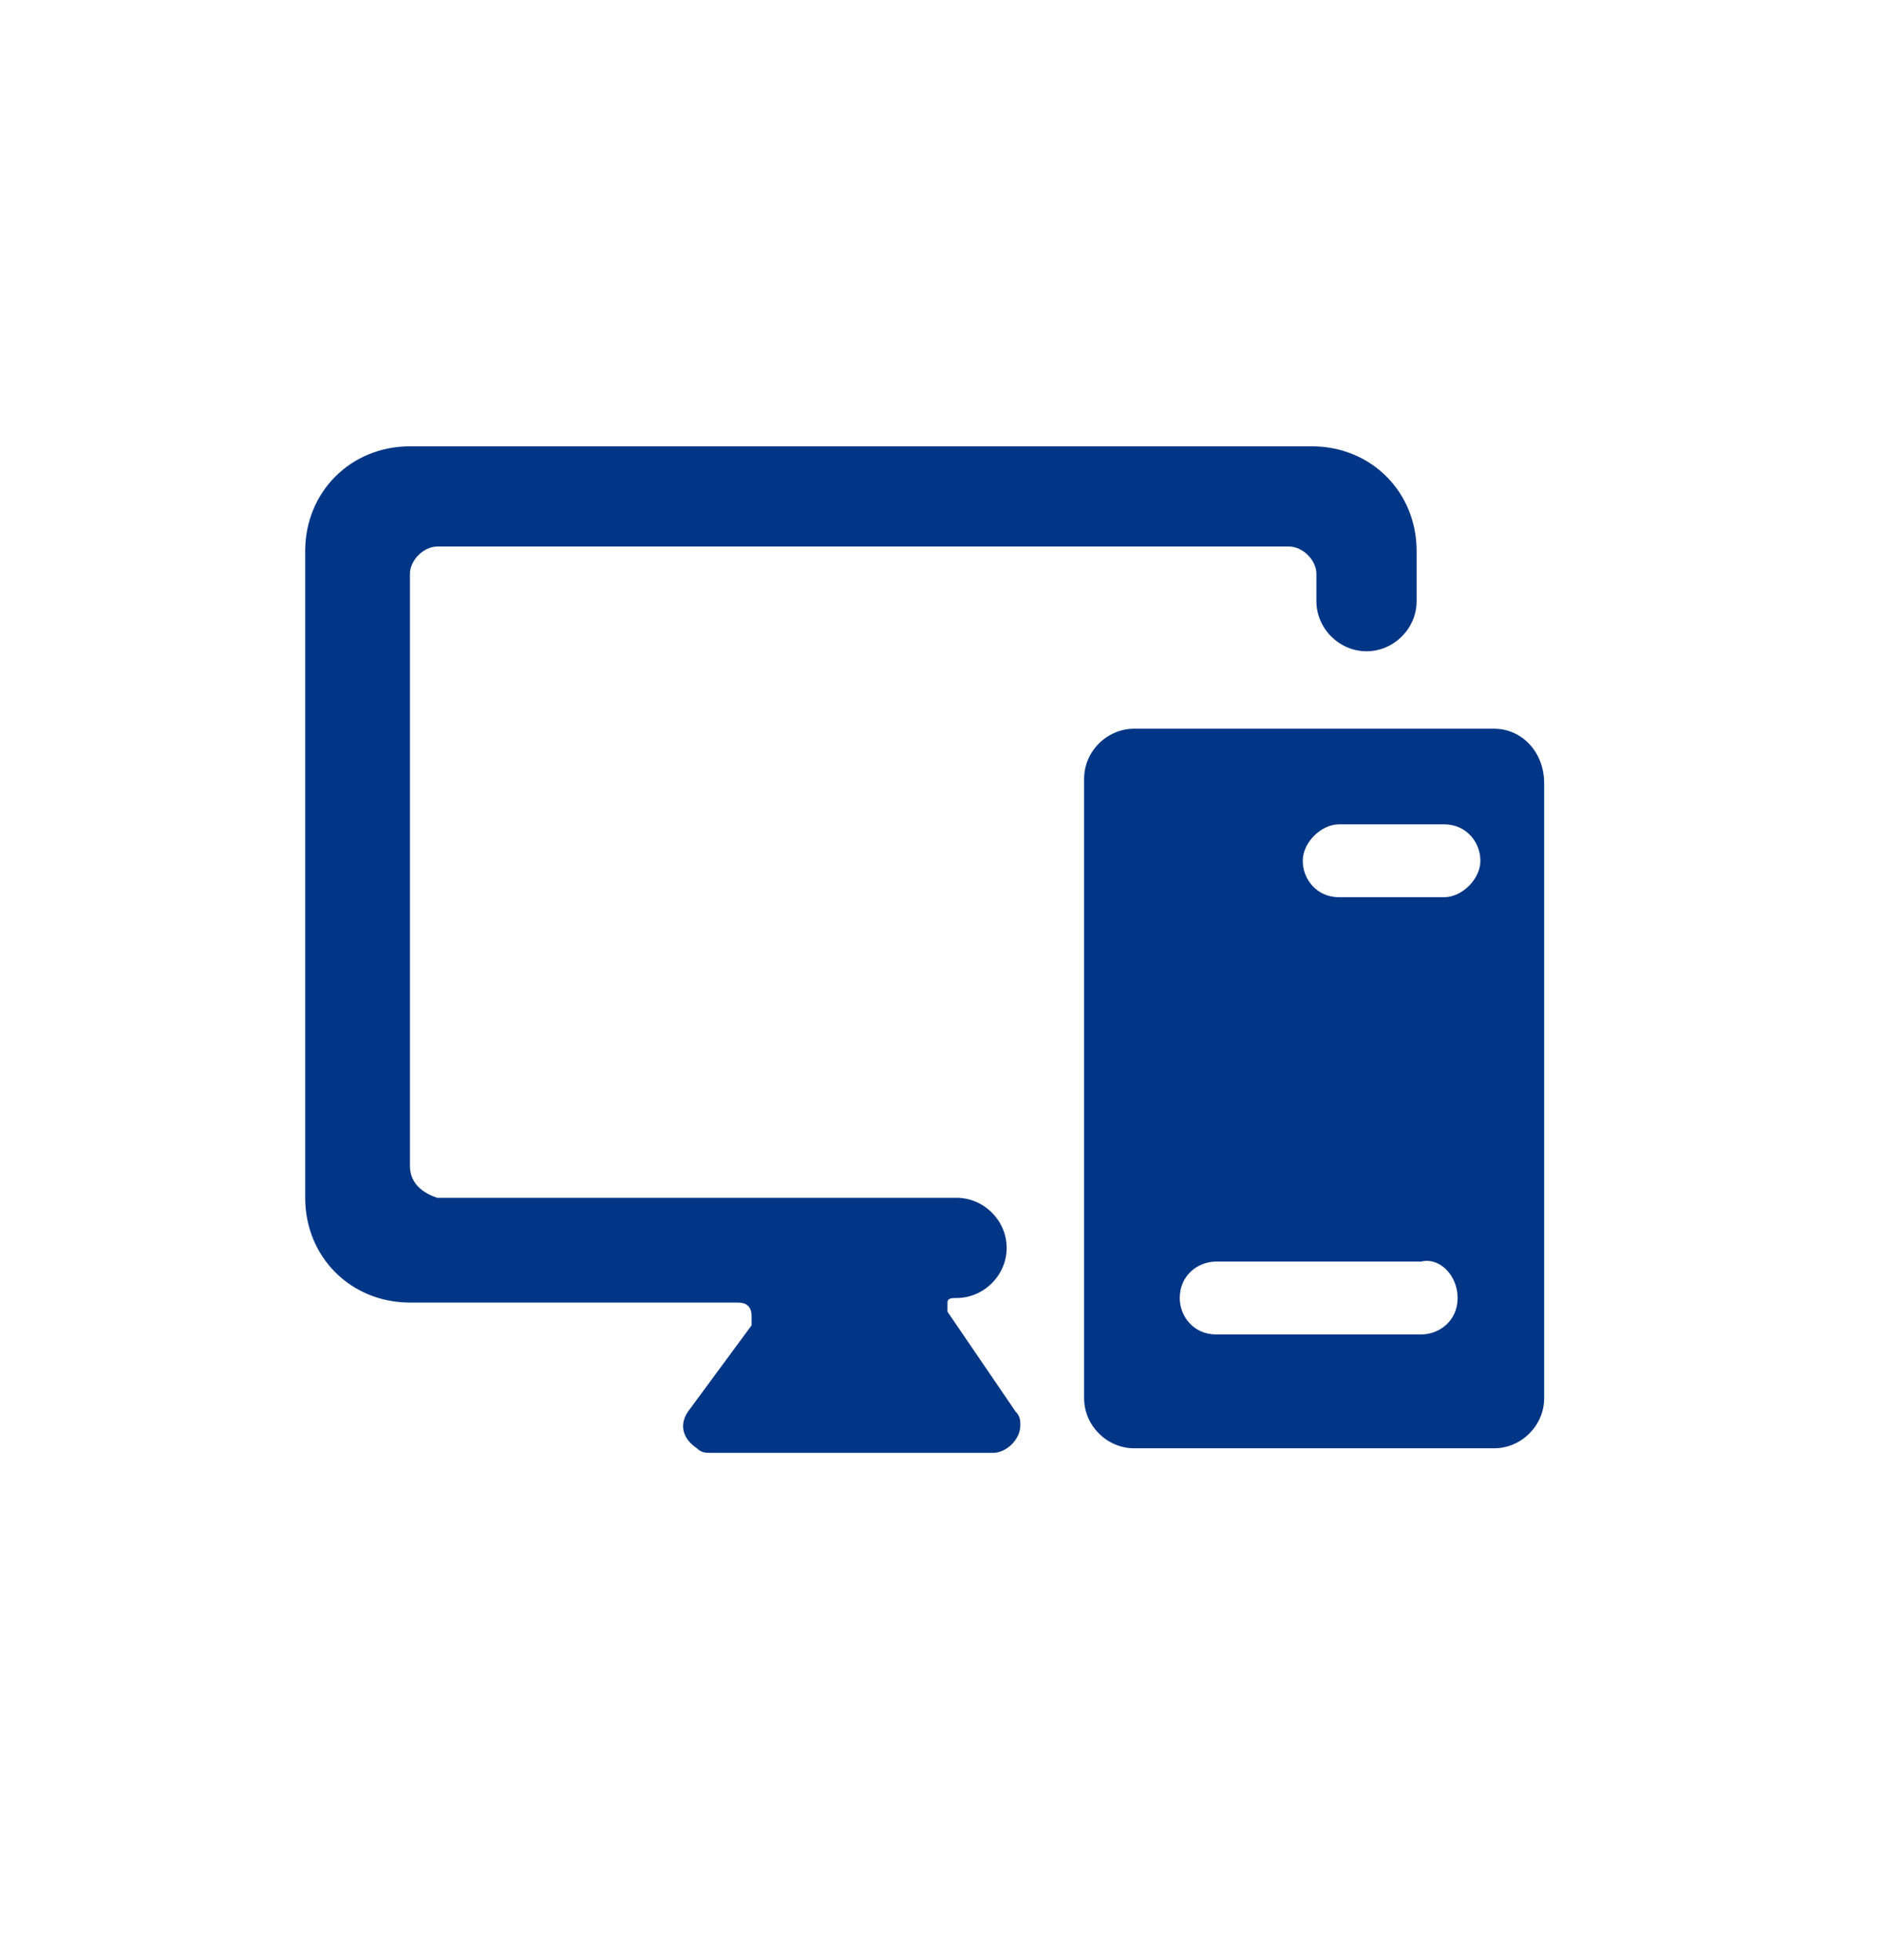
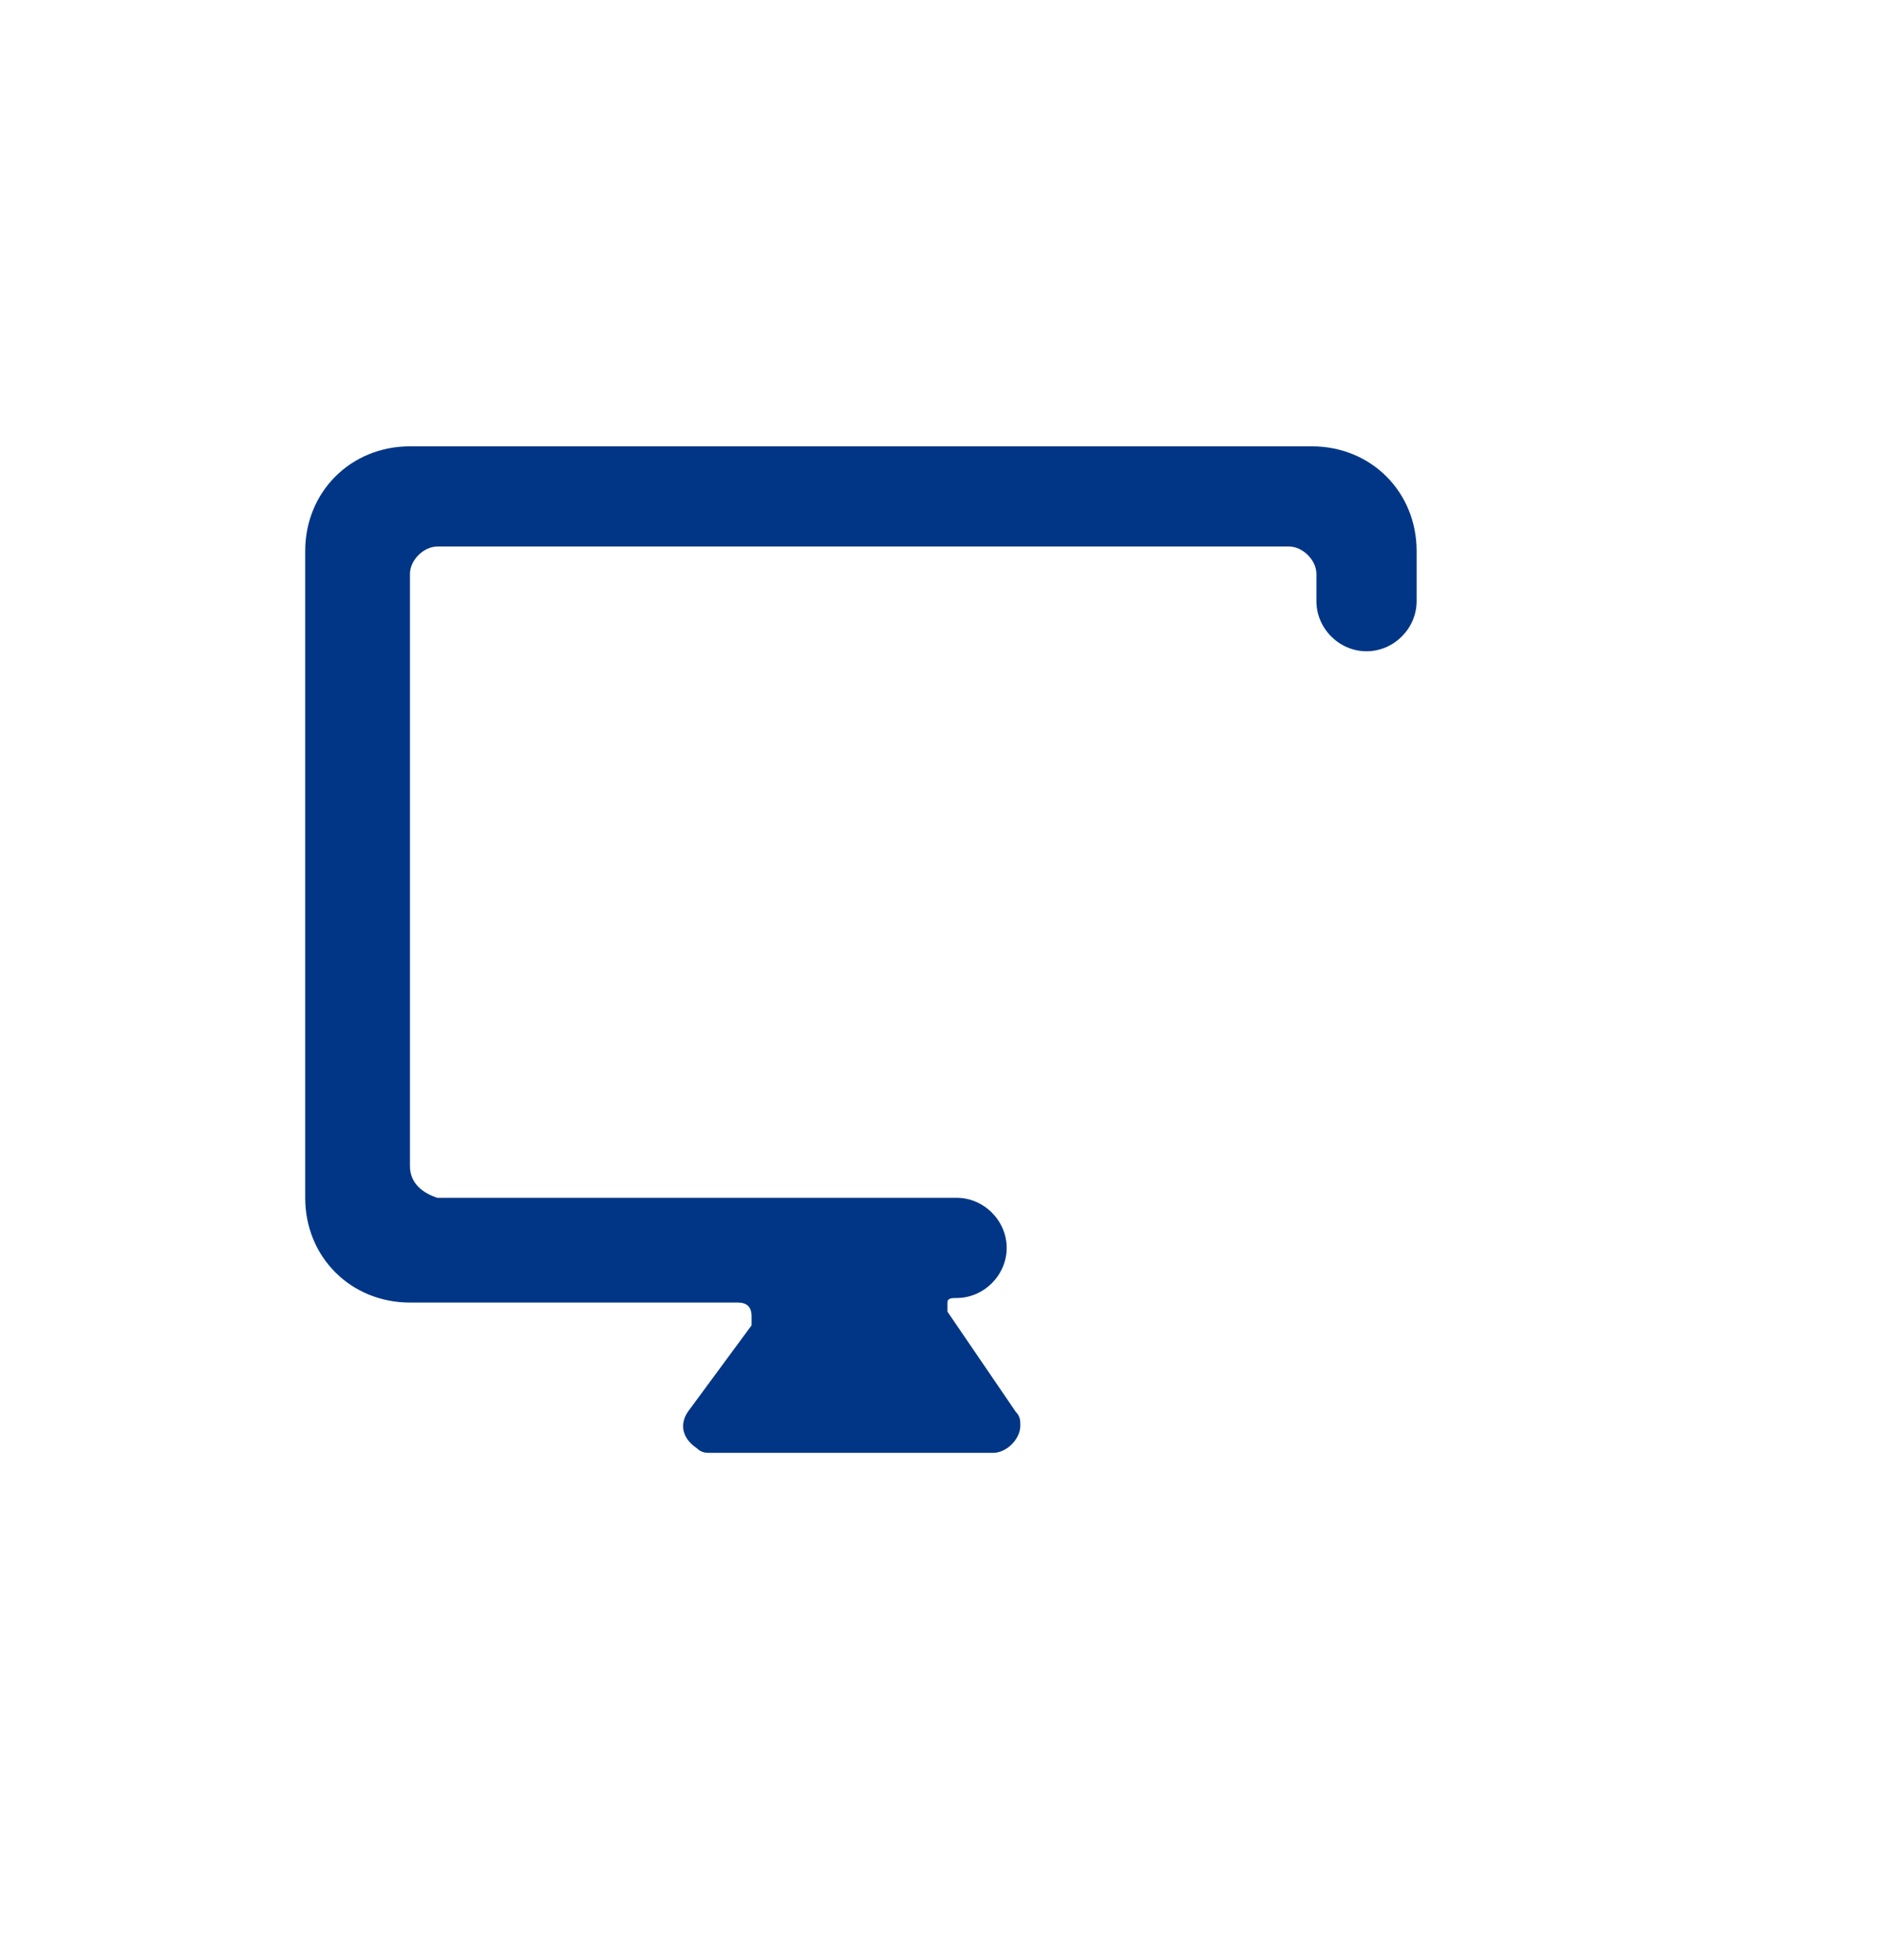
<svg xmlns="http://www.w3.org/2000/svg" version="1.1" id="Ebene_1" x="0px" y="0px" viewBox="0 0 241 251" style="enable-background:new 0 0 241 251;" xml:space="preserve">
  <style type="text/css">
	.st0{fill:#013686;}
</style>
  <g transform="matrix(5.833,0,0,5.833,0,0)">
    <path class="st0" d="M20.8,28.8c0-0.1,0-0.1,0-0.2c0-0.1,0.1-0.1,0.2-0.1c0.6,0,1.1-0.5,1.1-1.1s-0.5-1.1-1.1-1.1H9.6   C9.3,26.2,9,26,9,25.6v-13c0-0.3,0.3-0.6,0.6-0.6h18.7c0.3,0,0.6,0.3,0.6,0.6v0.6c0,0.6,0.5,1.1,1.1,1.1c0.6,0,1.1-0.5,1.1-1.1   v-1.1c0-1.3-1-2.3-2.3-2.3H9c-1.3,0-2.3,1-2.3,2.3v14.2c0,1.3,1,2.3,2.3,2.3h7.2c0.2,0,0.3,0.1,0.3,0.3c0,0.1,0,0.1,0,0.2L15.1,31   c-0.2,0.3-0.1,0.6,0.2,0.8c0.1,0.1,0.2,0.1,0.3,0.1h6.2c0.3,0,0.6-0.3,0.6-0.6c0-0.1,0-0.2-0.1-0.3L20.8,28.8z" />
-     <path class="st0" d="M32.8,16h-7.9c-0.6,0-1.1,0.5-1.1,1.1v13.6c0,0.6,0.5,1.1,1.1,1.1h7.9c0.6,0,1.1-0.5,1.1-1.1V17.2   C33.9,16.5,33.4,16,32.8,16z M31.7,19.7h-2.3c-0.5,0-0.8-0.4-0.8-0.8s0.4-0.8,0.8-0.8h2.3c0.5,0,0.8,0.4,0.8,0.8   S32.1,19.7,31.7,19.7z M32,28.5c0,0.5-0.4,0.8-0.8,0.8h-4.5c-0.5,0-0.8-0.4-0.8-0.8c0-0.5,0.4-0.8,0.8-0.8h4.5   C31.6,27.6,32,28,32,28.5C32,28.5,32,28.5,32,28.5L32,28.5z" />
  </g>
</svg>